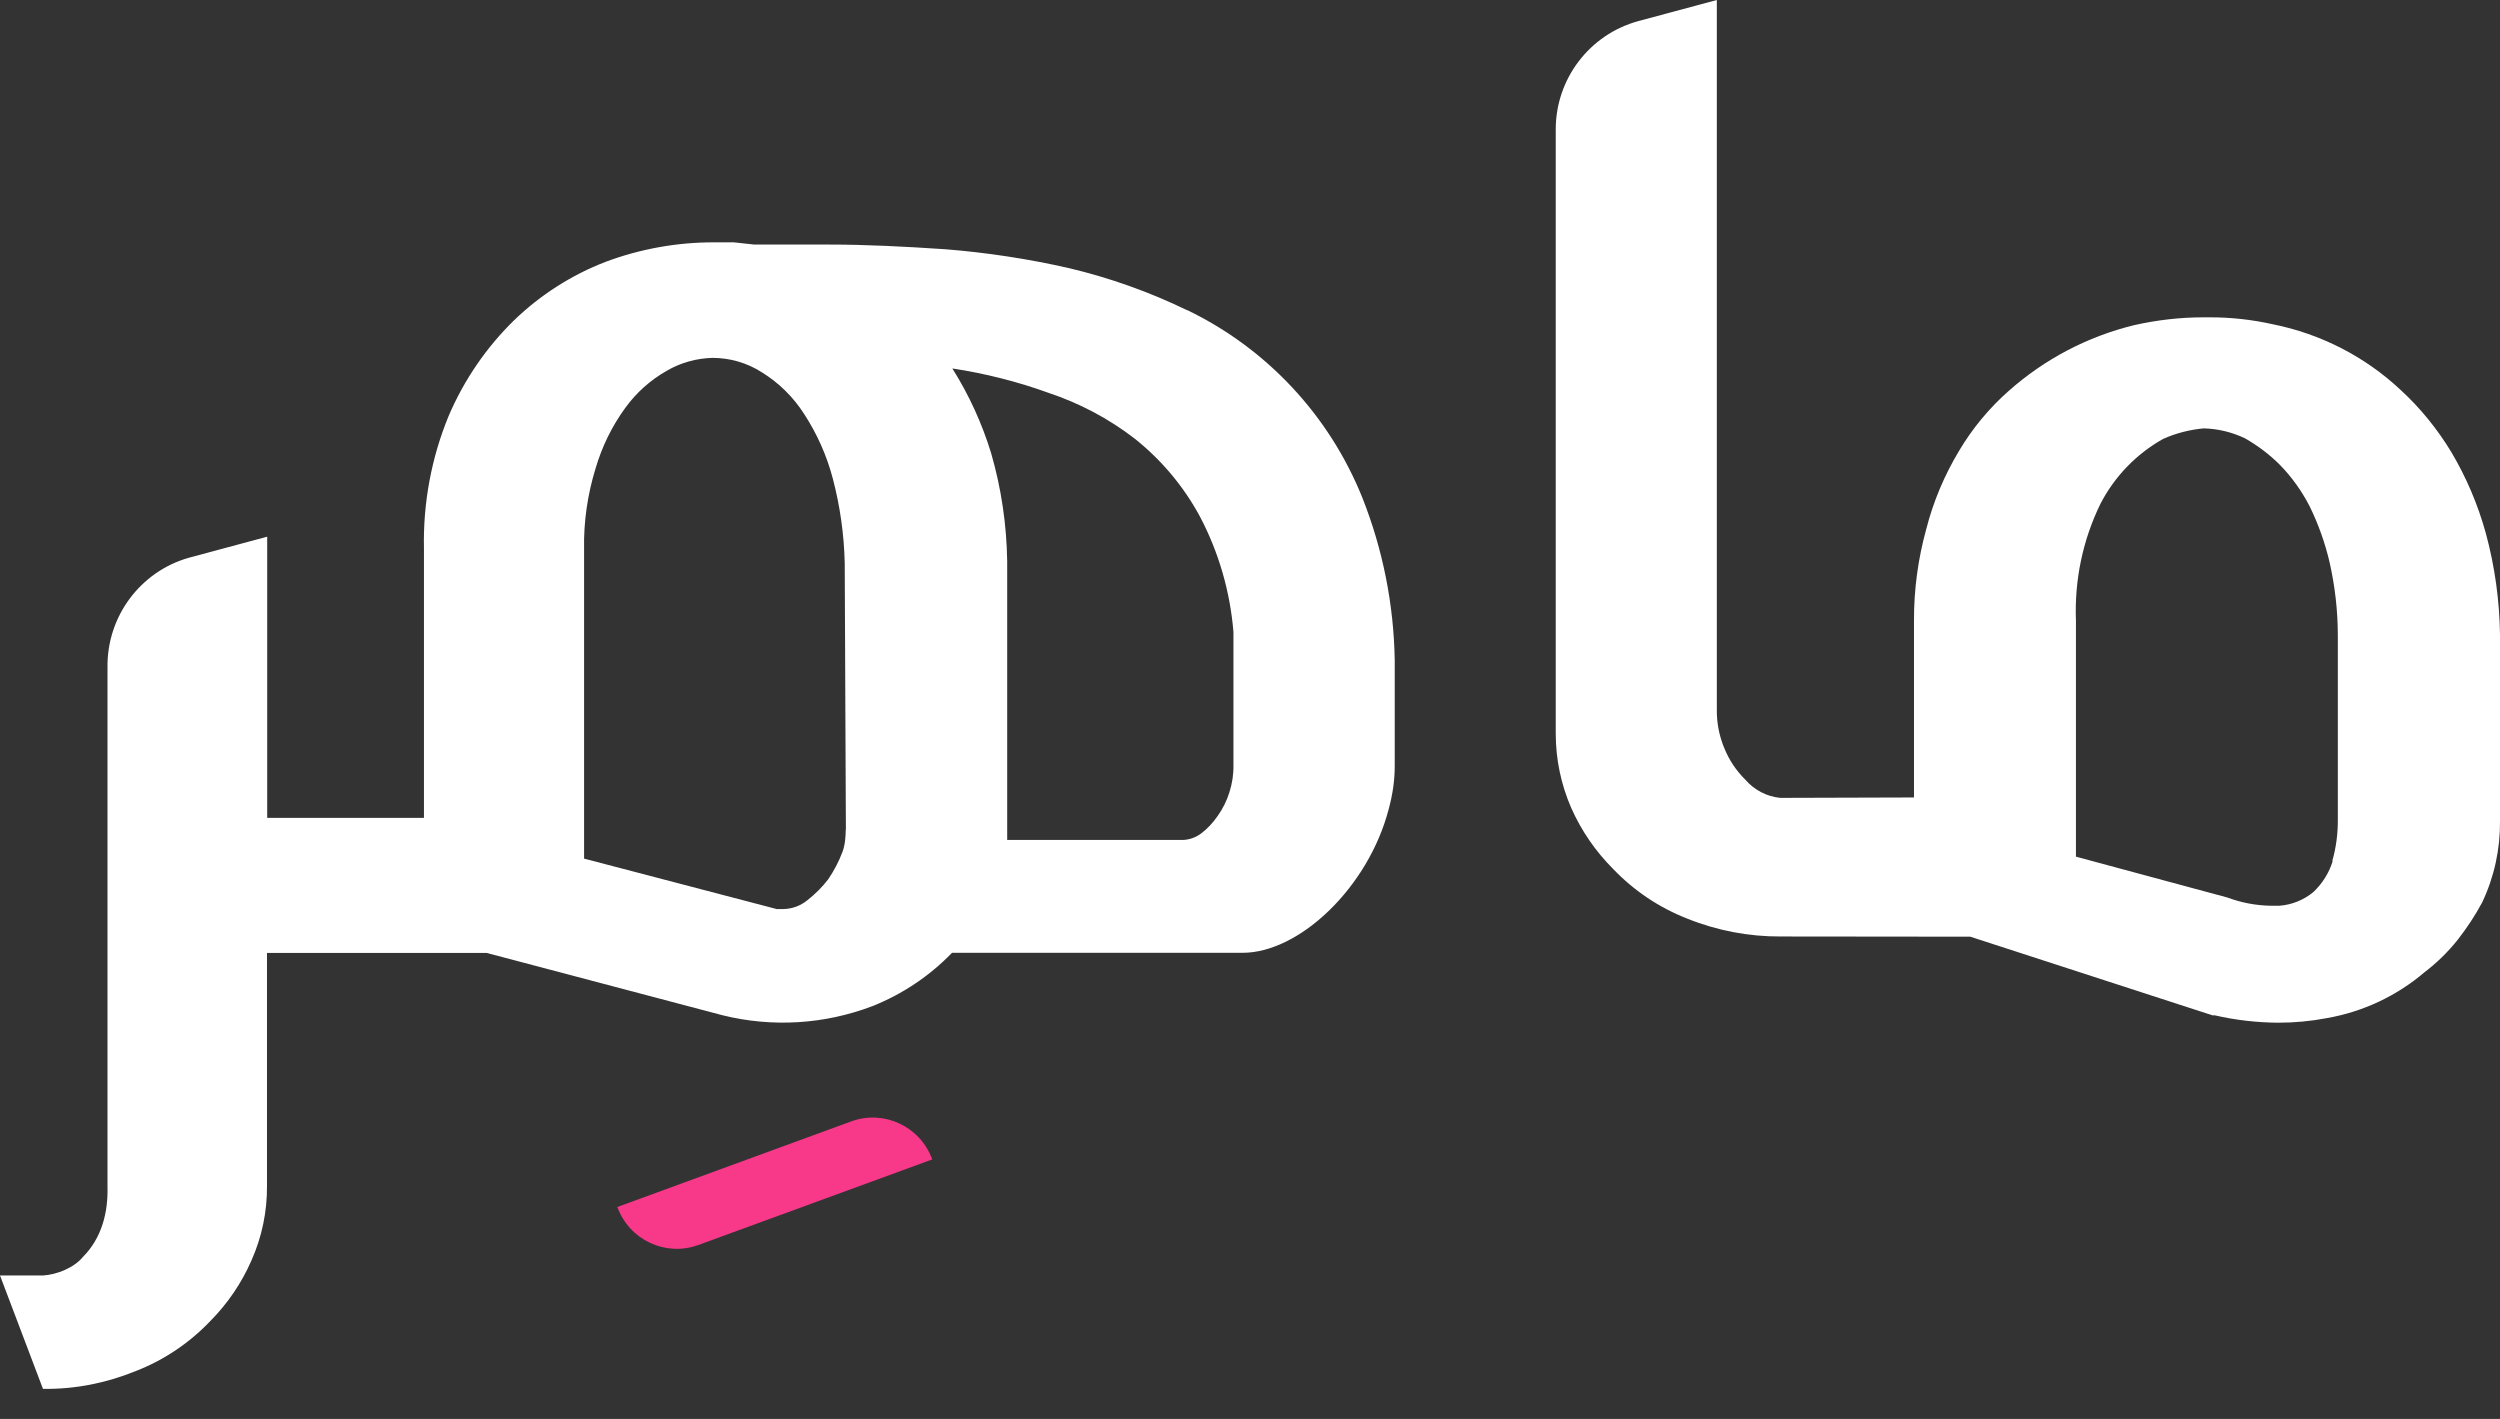
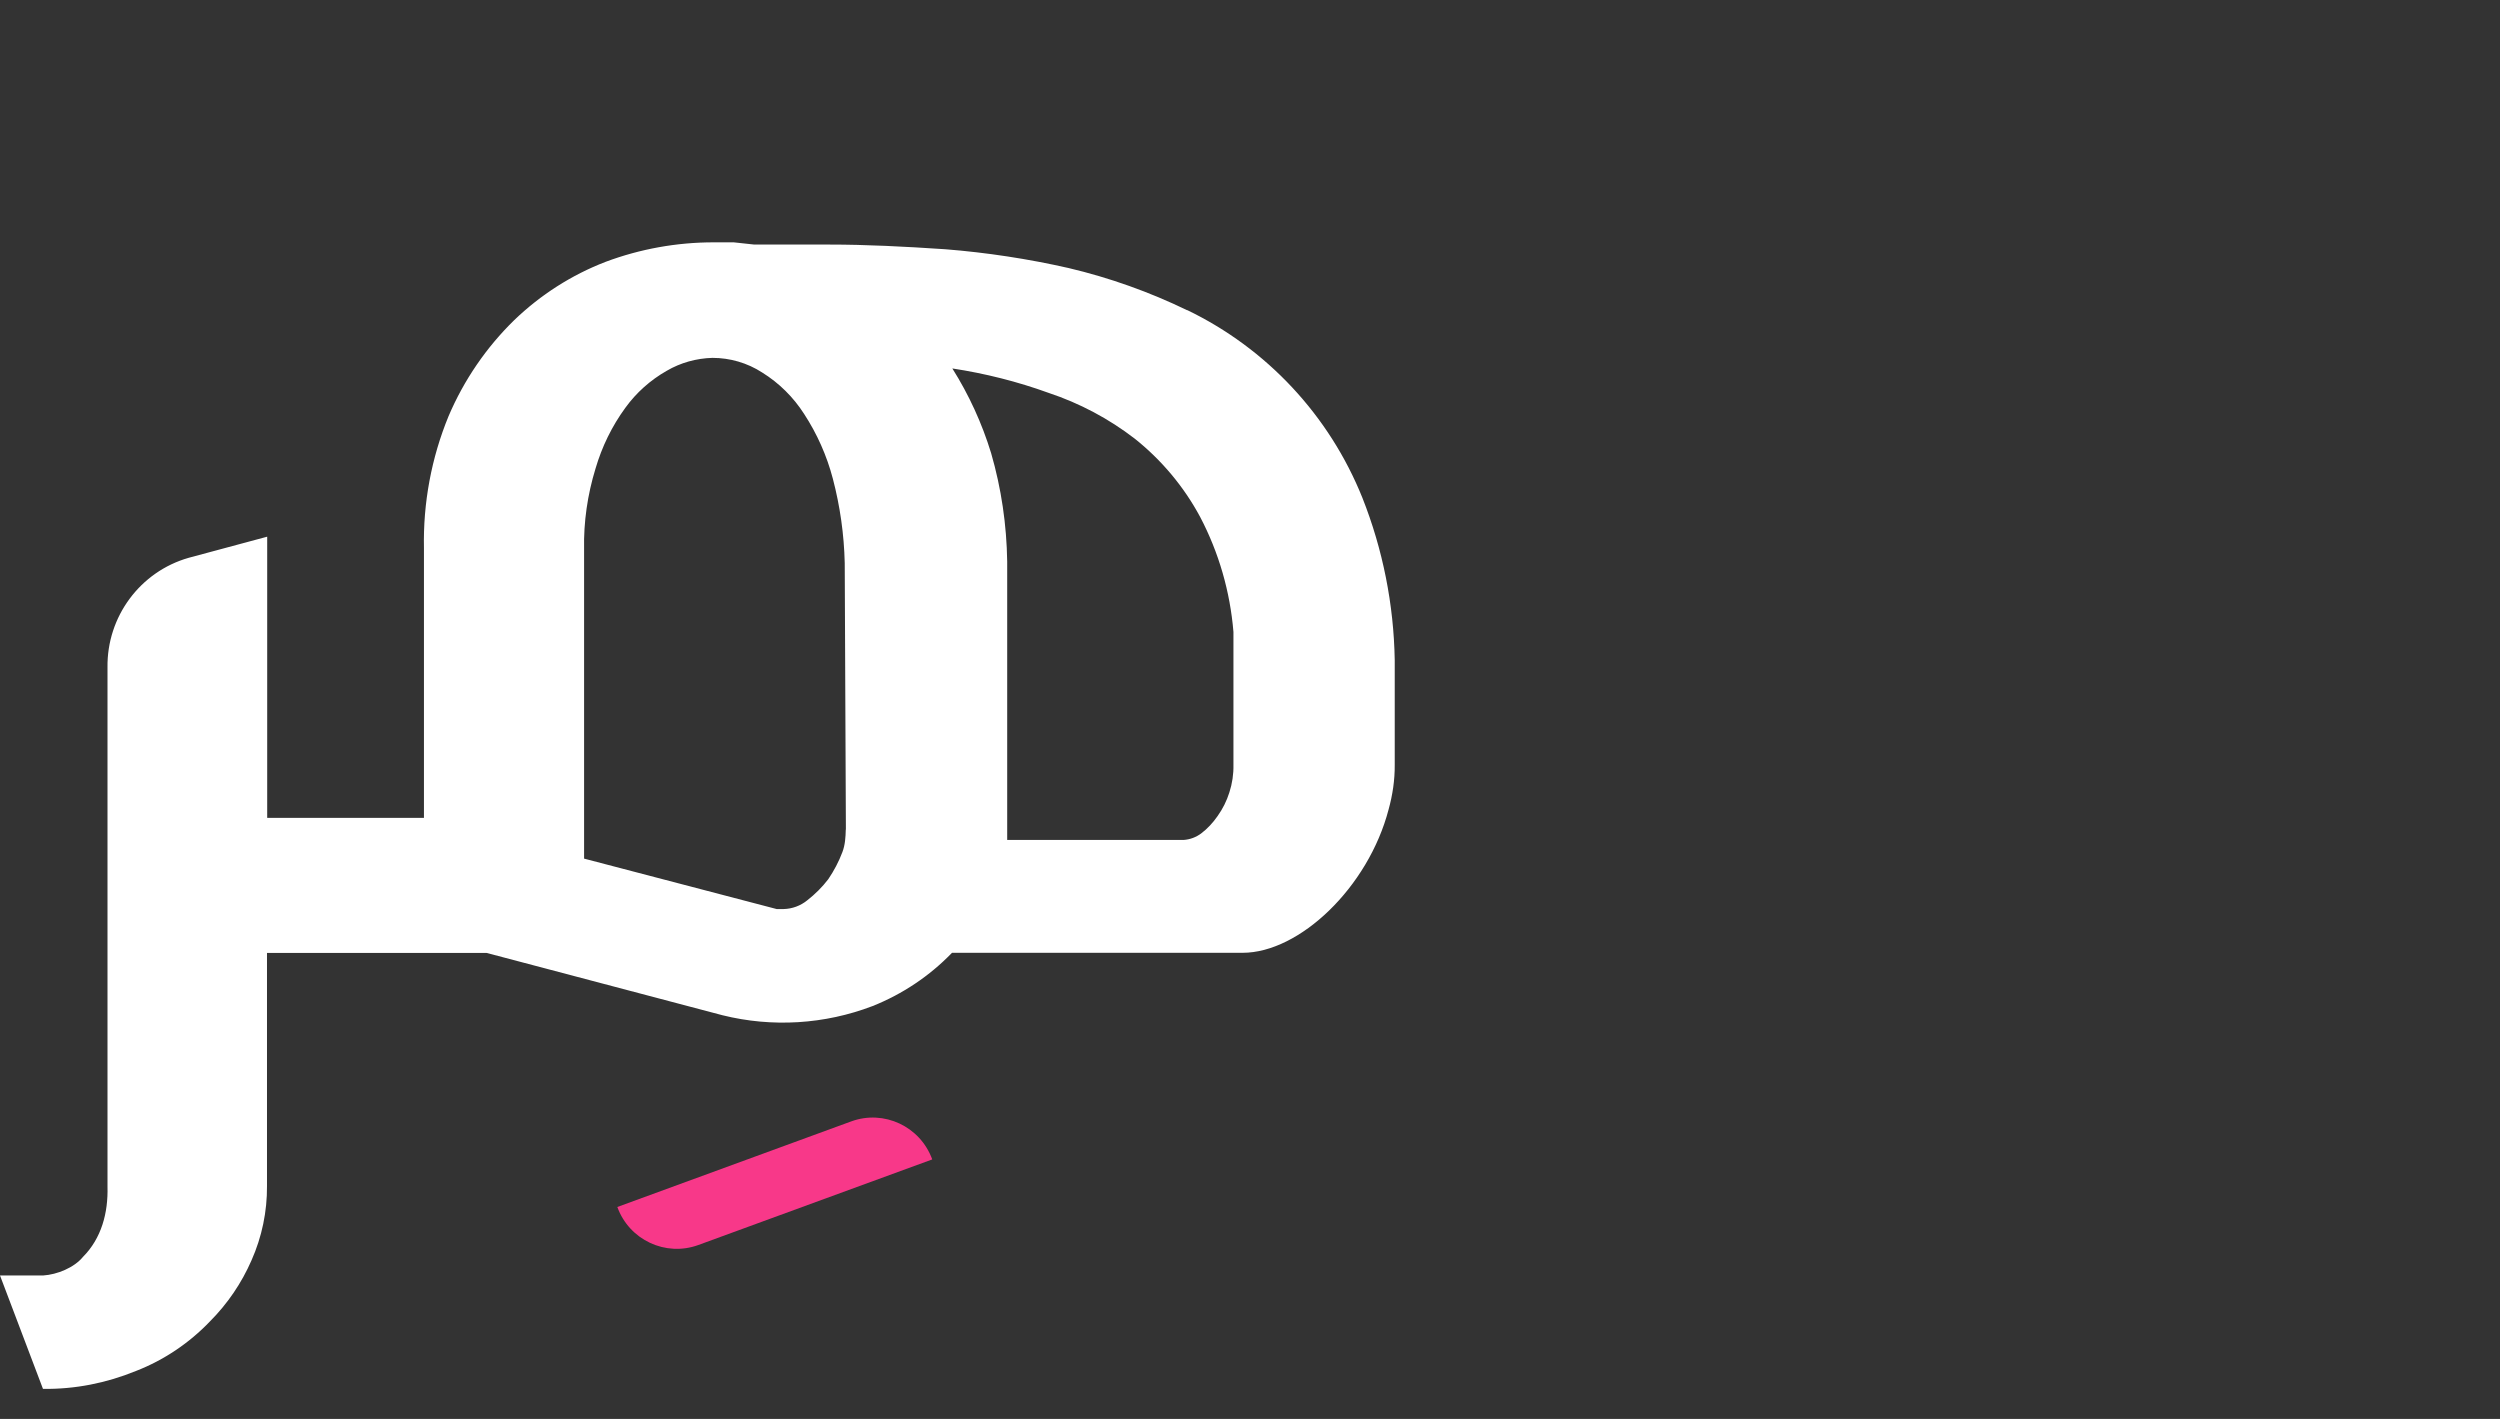
<svg xmlns="http://www.w3.org/2000/svg" width="74" height="42" viewBox="0 0 74 42" fill="none">
  <rect x="0" y="0" width="74" height="42" fill="#333333" stroke="none" />
-   <path d="M73.582 15.791C73.35 14.945 73.004 14.13 72.555 13.375C72.143 12.696 71.641 12.077 71.056 11.54C70.001 10.552 68.691 9.882 67.274 9.598C66.668 9.462 66.046 9.393 65.424 9.393H65.22C64.532 9.393 63.851 9.472 63.178 9.623C61.796 9.958 60.515 10.631 59.45 11.578C58.875 12.086 58.382 12.683 57.989 13.344C57.556 14.064 57.226 14.844 57.019 15.655C56.773 16.54 56.651 17.456 56.654 18.371V23.605L52.69 23.617C52.291 23.576 51.92 23.38 51.657 23.074C51.396 22.815 51.188 22.506 51.047 22.164C50.89 21.795 50.812 21.397 50.818 20.996V0L48.493 0.625C47.048 1.02 46.043 2.34 46.05 3.844V21.716C46.05 22.474 46.207 23.222 46.508 23.914C46.807 24.587 47.227 25.2 47.749 25.721C48.365 26.365 49.109 26.864 49.938 27.189C50.821 27.546 51.767 27.726 52.721 27.72L58.319 27.726L65.49 30.054H65.559C66.175 30.196 66.806 30.268 67.438 30.272C67.921 30.272 68.402 30.227 68.876 30.136C69.941 29.95 70.94 29.482 71.766 28.778C72.134 28.497 72.464 28.174 72.753 27.811C73.023 27.464 73.265 27.098 73.472 26.712C73.83 25.957 74.009 25.13 74 24.296V18.791C73.987 17.778 73.846 16.767 73.582 15.788V15.791ZM69.2 24.258C69.203 24.672 69.15 25.083 69.037 25.481L69.046 25.493C68.939 25.841 68.741 26.153 68.478 26.403C68.192 26.64 67.84 26.782 67.472 26.81H67.202C66.769 26.801 66.338 26.719 65.933 26.567L61.448 25.357V18.375C61.401 17.174 61.649 15.984 62.176 14.907C62.594 14.101 63.238 13.435 64.026 12.993C64.407 12.822 64.815 12.718 65.23 12.68C65.65 12.69 66.065 12.791 66.445 12.971C66.825 13.186 67.177 13.451 67.485 13.76C67.837 14.12 68.132 14.534 68.364 14.983C68.625 15.516 68.823 16.075 68.958 16.653C69.115 17.351 69.197 18.068 69.2 18.785V24.265V24.258Z" fill="white" />
  <path d="M35.143 9.184C34.022 8.641 32.844 8.221 31.631 7.934C30.432 7.662 29.213 7.476 27.985 7.378C26.769 7.296 25.622 7.239 24.555 7.239H22.327L21.718 7.173H21.124C20.031 7.173 18.948 7.368 17.924 7.751C16.918 8.139 16.001 8.726 15.222 9.475C14.393 10.284 13.733 11.25 13.278 12.317C12.769 13.555 12.521 14.888 12.549 16.23V24.208H7.909V15.886L5.585 16.511C4.146 16.922 3.16 18.255 3.182 19.758V35.123C3.204 35.9 3.003 36.655 2.456 37.204C2.196 37.523 1.69 37.728 1.278 37.754H0L1.272 41.111C2.224 41.123 3.144 40.94 4.027 40.58C4.853 40.258 5.601 39.756 6.216 39.112C6.735 38.591 7.152 37.978 7.445 37.305C7.752 36.614 7.909 35.862 7.903 35.104V28.206H14.402L21.385 30.051C22.858 30.417 24.41 30.322 25.83 29.779C26.716 29.425 27.517 28.889 28.179 28.203H36.78C38.464 28.203 40.499 26.267 41.102 23.962C41.221 23.532 41.288 23.087 41.284 22.635V19.54C41.256 17.892 40.932 16.262 40.326 14.733C39.346 12.295 37.496 10.315 35.14 9.178L35.143 9.184ZM25.035 24.555C25.029 24.783 25.016 25.01 24.935 25.222C24.828 25.506 24.686 25.775 24.517 26.024C24.338 26.258 24.127 26.469 23.895 26.649C23.697 26.811 23.449 26.902 23.194 26.908H22.99L17.289 25.415V16.259C17.273 15.45 17.39 14.642 17.628 13.868C17.817 13.224 18.112 12.617 18.508 12.074C18.834 11.623 19.252 11.25 19.736 10.975C20.147 10.735 20.612 10.606 21.087 10.593C21.608 10.593 22.12 10.741 22.56 11.026C23.059 11.335 23.483 11.755 23.801 12.251C24.184 12.838 24.473 13.486 24.652 14.168C24.866 14.983 24.985 15.823 25.004 16.666L25.038 24.489V24.555H25.035ZM36.51 22.635C36.516 22.913 36.475 23.191 36.39 23.453C36.312 23.703 36.193 23.943 36.039 24.158C35.904 24.353 35.74 24.53 35.552 24.672C35.401 24.783 35.225 24.849 35.04 24.862H29.813V16.622C29.797 15.536 29.64 14.459 29.338 13.416C29.068 12.532 28.682 11.689 28.189 10.906C29.159 11.054 30.114 11.294 31.038 11.629C31.958 11.935 32.822 12.393 33.592 12.987C34.383 13.618 35.043 14.405 35.523 15.299C36.079 16.357 36.412 17.516 36.51 18.706V22.632V22.635Z" fill="white" />
  <path d="M18.273 35.727L25.194 33.194C26.165 32.838 27.24 33.342 27.594 34.319L20.672 36.852C19.701 37.207 18.626 36.703 18.273 35.727V35.727Z" fill="#F83889" />
</svg>